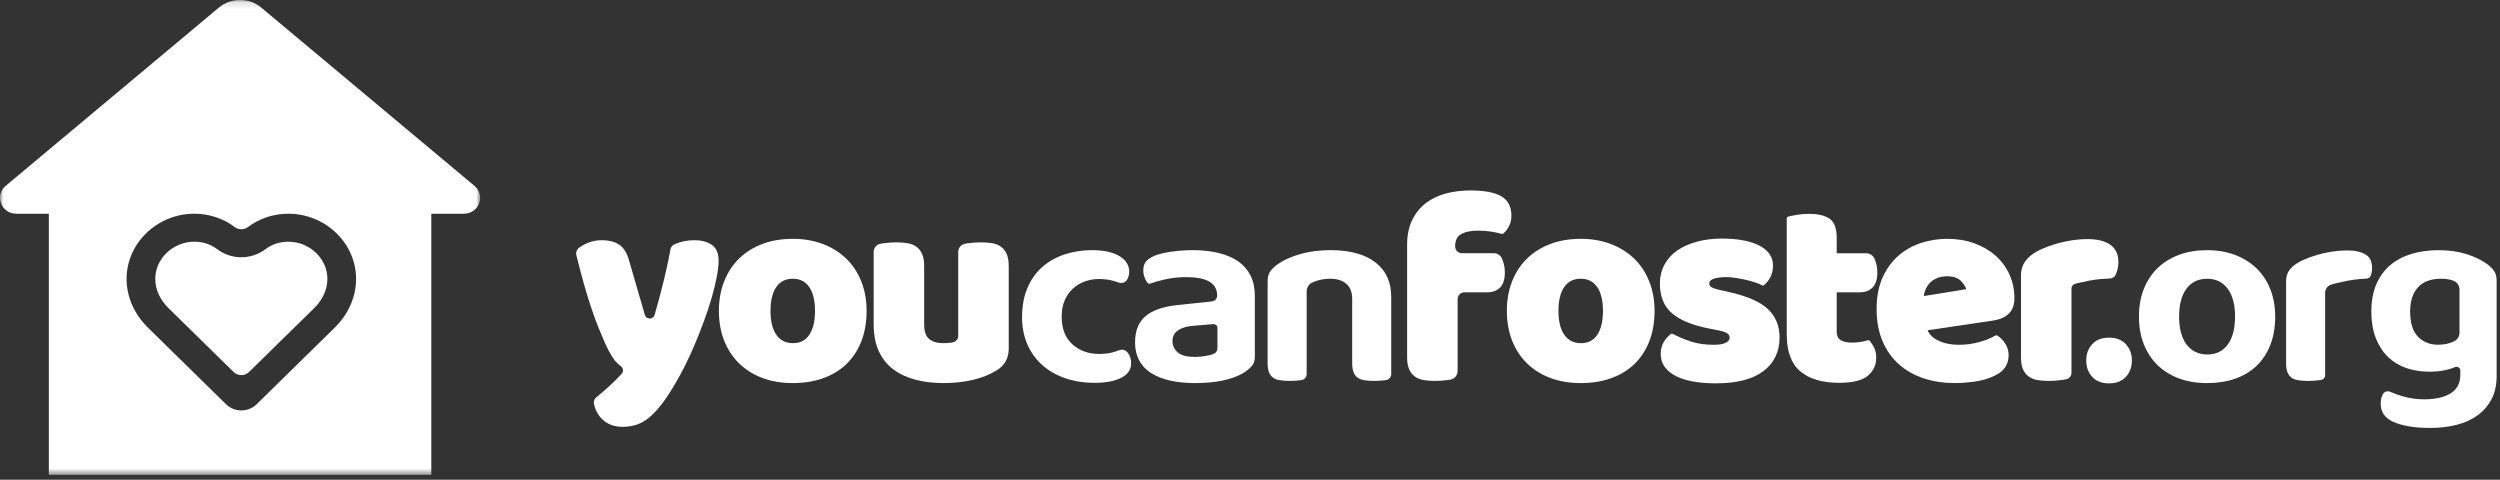
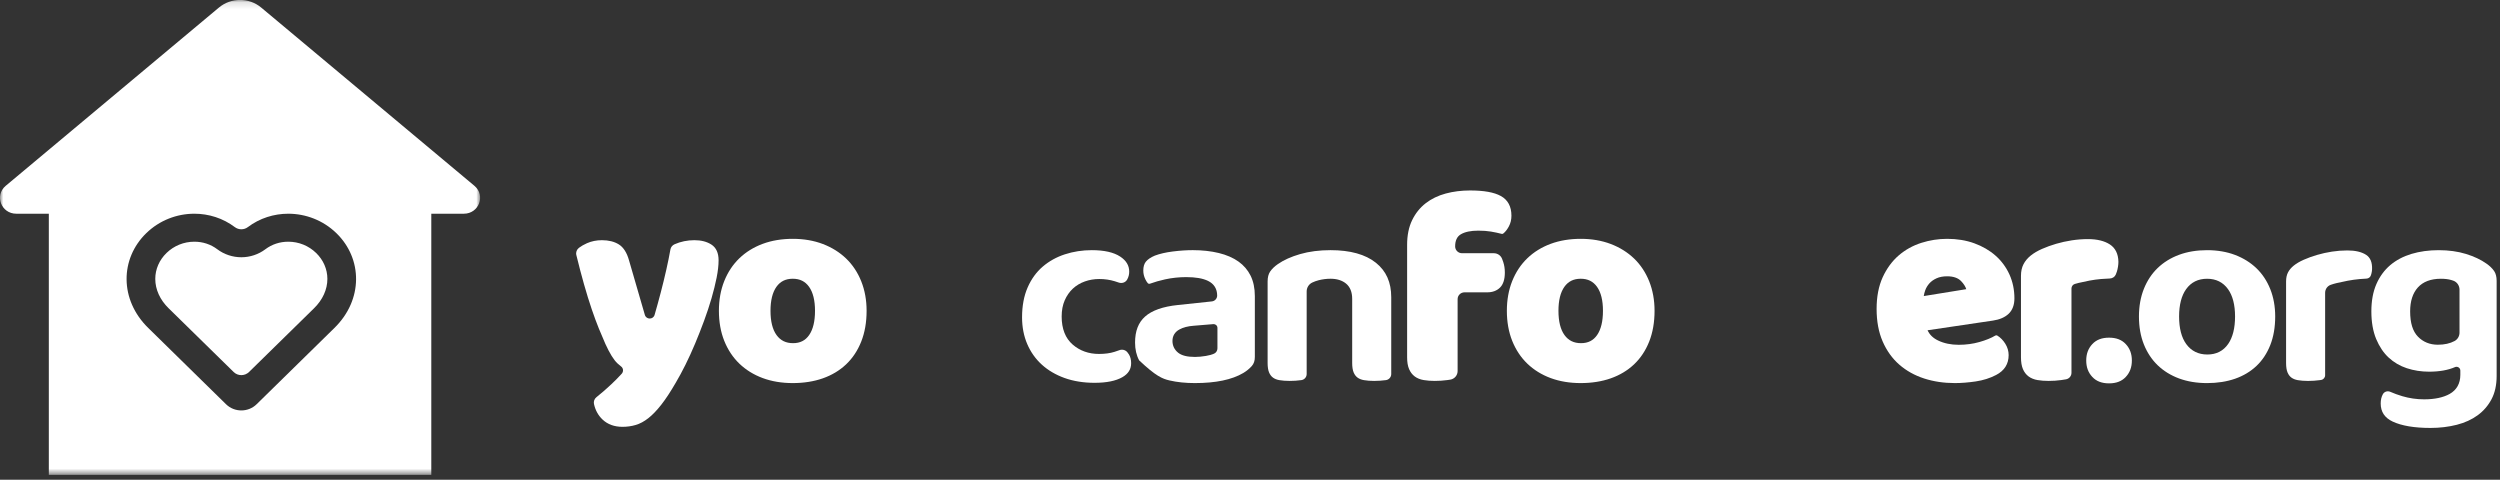
<svg xmlns="http://www.w3.org/2000/svg" xmlns:xlink="http://www.w3.org/1999/xlink" width="370px" height="71px" viewBox="0 0 370 71" version="1.1">
  <rect x="0" y="0" width="370" height="71" fill="#333333" stroke="none" />
  <title>Logo</title>
  <desc>Created with Sketch.</desc>
  <defs>
    <polygon id="path-1" points="71.058 0.133 0 0.133 0 70.421 71.058 70.421 71.058 0.133" />
  </defs>
  <g id="Designs" stroke="none" stroke-width="1" fill="none" fill-rule="evenodd">
    <g id="Icons" transform="translate(-40, -41)">
      <g id="Logo" transform="translate(40, 40)">
        <path d="M42.668,36.772 L42.668,36.772 C41.417,36.772 40.243,37.159 39.273,37.891 C38.261,38.655 36.998,39.074 35.717,39.074 C34.436,39.074 33.172,38.655 32.16,37.891 C31.191,37.159 30.017,36.772 28.766,36.772 C27.218,36.772 25.756,37.364 24.647,38.439 C23.575,39.481 22.983,40.842 22.981,42.273 C22.979,43.834 23.679,45.377 24.953,46.621 C27.37,48.979 32.343,53.86 34.581,56.058 C35.209,56.673 36.225,56.673 36.853,56.058 C39.101,53.85 44.104,48.939 46.481,46.62 C47.755,45.377 48.455,43.834 48.453,42.274 C48.451,40.842 47.86,39.481 46.787,38.44 C45.678,37.364 44.216,36.772 42.668,36.772" id="Fill-1" fill="#FFFFFF" />
        <g id="Group-5" transform="translate(0, 0.859)">
          <mask id="mask-2" fill="white">
            <use xlink:href="#path-1" />
          </mask>
          <g id="Clip-4" />
          <path d="M49.483,48.689 C45.988,52.098 40.961,57.04 37.987,59.962 C37.36,60.578 36.539,60.885 35.717,60.885 C34.896,60.885 34.073,60.578 33.447,59.962 C30.473,57.04 25.445,52.098 21.951,48.689 C17.668,44.512 17.759,38.423 21.653,34.645 C23.619,32.738 26.196,31.771 28.766,31.771 C30.885,31.771 32.999,32.429 34.758,33.756 C35.039,33.968 35.378,34.075 35.717,34.075 C36.056,34.075 36.395,33.968 36.676,33.756 C38.435,32.429 40.548,31.771 42.668,31.771 C45.237,31.772 47.816,32.738 49.781,34.645 C53.674,38.423 53.766,44.512 49.483,48.689 M70.213,27.641 L38.662,1.263 C36.859,-0.244 34.199,-0.244 32.396,1.263 L0.846,27.641 C-0.851,29.061 0.177,31.771 2.412,31.771 L7.226,31.771 L7.226,70.421 L63.832,70.421 L63.832,31.771 L68.647,31.771 C70.881,31.771 71.91,29.061 70.213,27.641" id="Fill-3" fill="#FFFFFF" mask="url(#mask-2)" />
        </g>
        <path d="M106.351,39.522 C106.351,38.434 105.993,37.652 105.288,37.197 C104.622,36.766 103.776,36.548 102.778,36.548 C101.729,36.548 100.741,36.751 99.836,37.151 C99.517,37.292 99.285,37.57 99.224,37.91 C99.051,38.885 98.847,39.885 98.62,40.888 C98.365,42.023 98.085,43.17 97.79,44.297 C97.494,45.426 97.188,46.54 96.878,47.608 L96.878,47.608 C96.67,48.322 95.646,48.322 95.439,47.607 L93.093,39.525 C92.777,38.392 92.271,37.599 91.589,37.174 C90.923,36.758 90.079,36.548 89.083,36.548 C88.287,36.548 87.544,36.699 86.874,36.994 C86.42,37.195 86.024,37.422 85.69,37.673 C85.358,37.923 85.2,38.342 85.298,38.744 C85.691,40.354 86.073,41.809 86.434,43.075 C86.822,44.444 87.206,45.687 87.576,46.769 C87.943,47.848 88.301,48.813 88.637,49.64 C88.979,50.479 89.301,51.239 89.596,51.899 C90.242,53.315 90.827,54.259 91.387,54.784 C91.566,54.953 91.744,55.103 91.918,55.233 C92.267,55.492 92.304,55.992 92.013,56.314 C91.543,56.828 91.042,57.339 90.513,57.838 C89.769,58.539 89.016,59.193 88.272,59.785 C87.971,60.025 87.827,60.411 87.908,60.786 C88.107,61.705 88.53,62.478 89.171,63.087 C89.927,63.806 90.923,64.17 92.13,64.17 C92.803,64.17 93.458,64.079 94.079,63.897 C94.707,63.714 95.341,63.373 95.963,62.883 C96.575,62.401 97.22,61.729 97.88,60.885 C98.534,60.048 99.253,58.955 100.015,57.636 C100.476,56.856 100.959,55.965 101.446,54.987 C101.931,54.012 102.413,52.957 102.876,51.853 C103.336,50.755 103.781,49.622 104.201,48.484 C104.621,47.344 104.992,46.222 105.305,45.148 C105.616,44.072 105.871,43.044 106.062,42.09 C106.254,41.123 106.351,40.26 106.351,39.522" id="Fill-6" fill="#FFFFFF" />
        <path d="M119.756,50.584 C119.198,51.395 118.417,51.789 117.368,51.789 C116.316,51.789 115.52,51.399 114.935,50.598 C114.337,49.78 114.034,48.57 114.034,47.002 C114.034,45.459 114.331,44.262 114.916,43.443 C115.489,42.643 116.277,42.254 117.328,42.254 C118.378,42.254 119.166,42.643 119.739,43.443 C120.325,44.263 120.622,45.46 120.622,47.002 C120.622,48.546 120.331,49.751 119.756,50.584 M125.225,39.261 C124.268,38.342 123.108,37.618 121.778,37.11 C120.45,36.604 118.953,36.347 117.328,36.347 C115.702,36.347 114.205,36.597 112.88,37.089 C111.549,37.583 110.389,38.3 109.43,39.221 C108.47,40.144 107.716,41.279 107.19,42.596 C106.664,43.909 106.398,45.391 106.398,47.002 C106.398,48.638 106.664,50.135 107.19,51.447 C107.717,52.765 108.47,53.901 109.43,54.822 C110.388,55.743 111.548,56.461 112.881,56.955 C114.205,57.447 115.702,57.696 117.328,57.696 C118.95,57.696 120.445,57.461 121.77,56.996 C123.102,56.529 124.265,55.833 125.224,54.924 C126.184,54.016 126.938,52.879 127.465,51.547 C127.991,50.22 128.257,48.691 128.257,47.002 C128.257,45.419 127.991,43.951 127.465,42.636 C126.939,41.319 126.185,40.184 125.225,39.261" id="Fill-8" fill="#FFFFFF" />
-         <path d="M149.006,38.63 C148.81,38.169 148.527,37.799 148.163,37.529 C147.804,37.262 147.359,37.083 146.843,36.994 C146.355,36.912 145.798,36.87 145.19,36.87 C144.557,36.87 143.935,36.911 143.343,36.993 C143.169,37.017 143.011,37.041 142.864,37.065 C142.26,37.164 141.818,37.681 141.818,38.287 L141.818,50.728 C141.818,51.152 141.533,51.523 141.121,51.636 L141.111,51.638 C140.745,51.738 140.258,51.79 139.663,51.79 C138.708,51.79 137.978,51.575 137.492,51.155 C137.016,50.743 136.775,50.022 136.775,49.012 L136.775,40.367 C136.775,39.662 136.679,39.078 136.489,38.63 C136.293,38.169 136.01,37.799 135.647,37.529 C135.287,37.262 134.843,37.083 134.326,36.994 C133.838,36.912 133.281,36.87 132.673,36.87 C132.04,36.87 131.418,36.911 130.826,36.993 C130.652,37.017 130.494,37.041 130.347,37.065 C129.743,37.164 129.303,37.681 129.303,38.287 L129.303,49.012 C129.303,50.547 129.557,51.878 130.059,52.968 C130.564,54.065 131.29,54.973 132.217,55.669 C133.137,56.358 134.244,56.875 135.506,57.204 C136.758,57.53 138.141,57.696 139.622,57.696 C141.18,57.696 142.644,57.537 143.974,57.226 C145.311,56.913 146.481,56.447 147.453,55.843 C148.671,55.126 149.292,54.031 149.292,52.591 L149.292,40.367 C149.292,39.663 149.195,39.079 149.006,38.63" id="Fill-10" fill="#FFFFFF" />
        <path d="M167.408,54.756 C167.408,54.246 167.299,53.809 167.083,53.457 C167.014,53.345 166.934,53.234 166.841,53.123 C166.56,52.79 166.095,52.668 165.683,52.821 C165.445,52.909 165.194,52.995 164.933,53.077 C164.284,53.281 163.515,53.384 162.649,53.384 C161.132,53.384 159.824,52.918 158.762,52 C157.677,51.062 157.126,49.663 157.126,47.839 C157.126,46.934 157.279,46.129 157.579,45.445 C157.879,44.763 158.285,44.18 158.788,43.713 C159.289,43.247 159.889,42.889 160.569,42.649 C161.238,42.413 161.951,42.294 162.689,42.294 C163.502,42.294 164.269,42.405 164.971,42.622 C165.181,42.686 165.383,42.753 165.577,42.82 C166.049,42.985 166.582,42.806 166.822,42.373 C166.823,42.37 166.825,42.367 166.826,42.364 C167.026,42.002 167.123,41.622 167.123,41.204 C167.123,40.296 166.687,39.567 165.79,38.975 C164.832,38.343 163.42,38.023 161.592,38.023 C160.197,38.023 158.855,38.23 157.603,38.639 C156.366,39.042 155.262,39.655 154.322,40.461 C153.387,41.26 152.637,42.295 152.093,43.537 C151.543,44.787 151.265,46.275 151.265,47.96 C151.265,49.406 151.523,50.739 152.032,51.923 C152.541,53.105 153.267,54.128 154.191,54.967 C155.12,55.811 156.253,56.477 157.558,56.945 C158.872,57.417 160.366,57.656 161.998,57.656 C163.759,57.656 165.141,57.377 166.105,56.826 C166.982,56.325 167.408,55.649 167.408,54.756" id="Fill-12" fill="#FFFFFF" />
-         <path d="M180.181,52.557 C180.181,52.887 179.996,53.196 179.694,53.336 C179.382,53.479 178.979,53.592 178.472,53.678 C177.89,53.777 177.344,53.826 176.853,53.826 C175.706,53.826 174.893,53.621 174.364,53.2 C173.816,52.762 173.525,52.16 173.525,51.458 C173.525,50.717 173.879,50.131 174.547,49.764 C175.105,49.457 175.812,49.272 176.65,49.212 L179.569,48.971 C179.585,48.97 179.601,48.969 179.616,48.969 C179.758,48.969 179.894,49.022 179.998,49.117 C180.115,49.223 180.181,49.372 180.181,49.528 L180.181,52.557 Z M183.291,39.709 C182.501,39.149 181.527,38.726 180.395,38.449 C179.239,38.166 177.938,38.022 176.528,38.022 C175.609,38.022 174.613,38.089 173.571,38.22 C172.549,38.348 171.657,38.553 170.917,38.831 C170.321,39.081 169.869,39.384 169.591,39.725 C169.337,40.037 169.208,40.48 169.208,41.044 C169.208,41.498 169.309,41.924 169.517,42.347 C169.622,42.561 169.738,42.746 169.864,42.899 C169.945,42.998 170.083,43.026 170.204,42.983 C170.882,42.736 171.626,42.523 172.422,42.348 C173.435,42.126 174.487,42.013 175.552,42.013 C176.952,42.013 178.01,42.196 178.788,42.572 C179.673,43.002 180.14,43.752 180.14,44.743 C180.14,45.188 179.801,45.562 179.353,45.609 L174.312,46.143 C172.113,46.37 170.485,46.945 169.469,47.852 C168.473,48.741 167.989,50 167.989,51.7 C167.989,52.702 168.192,53.587 168.594,54.332 C168.994,55.077 169.572,55.698 170.314,56.179 C171.081,56.677 172.019,57.057 173.101,57.309 C174.207,57.566 175.469,57.696 176.853,57.696 C179.93,57.696 182.335,57.195 183.999,56.207 C184.489,55.916 184.916,55.568 185.268,55.171 C185.569,54.831 185.717,54.393 185.717,53.831 L185.717,44.823 C185.717,43.656 185.503,42.636 185.084,41.792 C184.667,40.955 184.063,40.254 183.291,39.709 L183.291,39.709 Z" id="Fill-14" fill="#FFFFFF" />
+         <path d="M180.181,52.557 C180.181,52.887 179.996,53.196 179.694,53.336 C179.382,53.479 178.979,53.592 178.472,53.678 C177.89,53.777 177.344,53.826 176.853,53.826 C175.706,53.826 174.893,53.621 174.364,53.2 C173.816,52.762 173.525,52.16 173.525,51.458 C173.525,50.717 173.879,50.131 174.547,49.764 C175.105,49.457 175.812,49.272 176.65,49.212 L179.569,48.971 C179.585,48.97 179.601,48.969 179.616,48.969 C179.758,48.969 179.894,49.022 179.998,49.117 C180.115,49.223 180.181,49.372 180.181,49.528 L180.181,52.557 Z M183.291,39.709 C182.501,39.149 181.527,38.726 180.395,38.449 C179.239,38.166 177.938,38.022 176.528,38.022 C175.609,38.022 174.613,38.089 173.571,38.22 C172.549,38.348 171.657,38.553 170.917,38.831 C170.321,39.081 169.869,39.384 169.591,39.725 C169.337,40.037 169.208,40.48 169.208,41.044 C169.208,41.498 169.309,41.924 169.517,42.347 C169.622,42.561 169.738,42.746 169.864,42.899 C169.945,42.998 170.083,43.026 170.204,42.983 C170.882,42.736 171.626,42.523 172.422,42.348 C173.435,42.126 174.487,42.013 175.552,42.013 C176.952,42.013 178.01,42.196 178.788,42.572 C179.673,43.002 180.14,43.752 180.14,44.743 C180.14,45.188 179.801,45.562 179.353,45.609 L174.312,46.143 C172.113,46.37 170.485,46.945 169.469,47.852 C168.473,48.741 167.989,50 167.989,51.7 C167.989,52.702 168.192,53.587 168.594,54.332 C171.081,56.677 172.019,57.057 173.101,57.309 C174.207,57.566 175.469,57.696 176.853,57.696 C179.93,57.696 182.335,57.195 183.999,56.207 C184.489,55.916 184.916,55.568 185.268,55.171 C185.569,54.831 185.717,54.393 185.717,53.831 L185.717,44.823 C185.717,43.656 185.503,42.636 185.084,41.792 C184.667,40.955 184.063,40.254 183.291,39.709 L183.291,39.709 Z" id="Fill-14" fill="#FFFFFF" />
        <path d="M203.633,39.889 C202.092,38.651 199.832,38.023 196.918,38.023 C195.271,38.023 193.759,38.218 192.423,38.603 C191.093,38.987 189.98,39.488 189.116,40.092 C188.63,40.428 188.248,40.799 187.978,41.195 C187.732,41.555 187.607,42.045 187.607,42.652 L187.607,54.716 C187.607,55.31 187.681,55.785 187.826,56.128 C187.965,56.453 188.151,56.7 188.397,56.883 C188.647,57.069 188.969,57.196 189.352,57.262 C189.792,57.336 190.301,57.375 190.862,57.375 C191.456,57.375 192.038,57.335 192.592,57.259 C192.595,57.259 192.598,57.258 192.601,57.258 C193.053,57.195 193.387,56.809 193.387,56.358 L193.387,44.133 C193.387,43.576 193.701,43.064 194.205,42.82 C194.5,42.678 194.823,42.562 195.172,42.472 C195.746,42.328 196.332,42.254 196.918,42.254 C197.86,42.254 198.63,42.493 199.208,42.965 C199.816,43.465 200.123,44.225 200.123,45.226 L200.123,54.716 C200.123,55.31 200.198,55.785 200.343,56.128 C200.481,56.453 200.668,56.7 200.914,56.883 C201.164,57.069 201.486,57.196 201.869,57.262 C202.31,57.336 202.818,57.375 203.379,57.375 C203.973,57.375 204.554,57.335 205.109,57.259 C205.112,57.259 205.115,57.258 205.118,57.258 C205.57,57.195 205.903,56.809 205.903,56.358 L205.903,44.984 C205.903,42.782 205.161,41.115 203.633,39.889" id="Fill-16" fill="#FFFFFF" />
        <path d="M222.479,39.776 C222.421,39.605 222.363,39.444 222.303,39.293 C222.106,38.801 221.628,38.478 221.093,38.478 L216.38,38.478 C215.817,38.478 215.362,38.027 215.362,37.471 C215.362,36.603 215.635,36.017 216.2,35.679 C216.804,35.319 217.671,35.136 218.777,35.136 C219.488,35.136 220.122,35.183 220.66,35.273 C221.207,35.366 221.739,35.479 222.24,35.61 C222.264,35.616 222.288,35.619 222.313,35.619 C222.376,35.619 222.438,35.598 222.489,35.557 C222.789,35.32 223.067,34.966 223.313,34.505 C223.565,34.037 223.692,33.506 223.692,32.927 C223.692,31.564 223.165,30.582 222.125,30.009 C221.124,29.458 219.63,29.189 217.558,29.189 C216.294,29.189 215.086,29.342 213.968,29.641 C212.839,29.946 211.842,30.429 211.004,31.078 C210.16,31.733 209.483,32.578 208.993,33.591 C208.502,34.602 208.254,35.826 208.254,37.23 L208.254,53.878 C208.254,54.594 208.348,55.162 208.54,55.615 C208.735,56.074 209.018,56.445 209.383,56.716 C209.742,56.982 210.186,57.162 210.703,57.249 C211.19,57.332 211.747,57.374 212.357,57.374 C212.988,57.374 213.61,57.332 214.204,57.251 C214.361,57.229 214.506,57.208 214.642,57.186 C215.27,57.085 215.727,56.547 215.727,55.917 L215.727,45.273 C215.727,44.716 216.183,44.265 216.745,44.265 L220.119,44.265 C220.897,44.265 221.531,44.028 222.005,43.56 C222.477,43.092 222.717,42.342 222.717,41.331 C222.717,40.77 222.636,40.246 222.479,39.776" id="Fill-18" fill="#FFFFFF" />
        <path d="M236.373,50.584 C235.815,51.395 235.033,51.789 233.986,51.789 C232.933,51.789 232.138,51.399 231.552,50.598 C230.953,49.78 230.651,48.57 230.651,47.002 C230.651,45.459 230.947,44.262 231.533,43.443 C232.106,42.643 232.895,42.254 233.944,42.254 C234.994,42.254 235.782,42.643 236.356,43.444 C236.942,44.262 237.238,45.459 237.238,47.002 C237.238,48.546 236.948,49.751 236.373,50.584 M241.843,39.261 C240.885,38.342 239.725,37.618 238.395,37.11 C237.067,36.604 235.57,36.347 233.944,36.347 C232.319,36.347 230.823,36.597 229.496,37.089 C228.167,37.582 227.006,38.3 226.047,39.221 C225.088,40.143 224.334,41.279 223.807,42.596 C223.282,43.909 223.015,45.391 223.015,47.002 C223.015,48.639 223.282,50.135 223.807,51.447 C224.335,52.765 225.088,53.901 226.047,54.822 C227.005,55.743 228.166,56.461 229.496,56.955 C230.823,57.447 232.319,57.696 233.944,57.696 C235.567,57.696 237.062,57.461 238.387,56.996 C239.719,56.529 240.881,55.832 241.841,54.924 C242.8,54.016 243.555,52.879 244.083,51.547 C244.608,50.219 244.874,48.69 244.874,47.002 C244.874,45.42 244.607,43.951 244.082,42.636 C243.555,41.318 242.801,40.183 241.843,39.261" id="Fill-20" fill="#FFFFFF" />
-         <path d="M255.966,44.236 L254.706,43.954 C253.807,43.764 253.424,43.588 253.261,43.475 C253.066,43.34 252.975,43.183 252.975,42.98 C252.975,42.784 253.033,42.499 253.532,42.293 C253.984,42.107 254.644,42.012 255.497,42.012 C255.913,42.012 256.384,42.052 256.897,42.13 C257.417,42.21 257.936,42.31 258.439,42.428 C258.939,42.545 259.408,42.678 259.835,42.822 C260.247,42.962 260.554,43.095 260.753,43.217 C260.798,43.245 260.85,43.259 260.901,43.259 C260.968,43.259 261.032,43.237 261.084,43.194 C261.463,42.875 261.78,42.474 262.026,42.002 C262.276,41.52 262.403,40.943 262.403,40.285 C262.403,39.581 262.191,38.961 261.773,38.443 C261.367,37.941 260.812,37.529 260.125,37.217 C259.455,36.913 258.659,36.683 257.759,36.532 C256.864,36.383 255.898,36.307 254.887,36.307 C253.542,36.307 252.293,36.459 251.176,36.759 C250.053,37.061 249.073,37.494 248.266,38.045 C247.445,38.605 246.799,39.314 246.348,40.155 C245.895,40.996 245.664,41.946 245.664,42.98 C245.664,44.88 246.279,46.366 247.49,47.394 C248.673,48.4 250.487,49.145 252.883,49.608 L254.1,49.849 C254.823,49.977 255.333,50.139 255.625,50.33 C255.872,50.494 255.987,50.701 255.987,50.983 C255.987,51.17 255.933,51.45 255.464,51.703 C255.061,51.92 254.457,52.03 253.668,52.03 C252.375,52.03 251.222,51.866 250.243,51.542 C249.247,51.214 248.353,50.835 247.586,50.416 C247.544,50.393 247.497,50.382 247.45,50.382 C247.389,50.382 247.327,50.401 247.276,50.441 C246.87,50.756 246.519,51.154 246.234,51.622 C245.937,52.106 245.786,52.703 245.786,53.396 C245.786,54.153 246.004,54.818 246.433,55.374 C246.85,55.916 247.431,56.369 248.159,56.722 C248.873,57.068 249.739,57.326 250.737,57.491 C251.723,57.654 252.804,57.736 253.953,57.736 C257.008,57.736 259.362,57.135 260.949,55.951 C262.561,54.749 263.378,53.063 263.378,50.942 C263.378,49.235 262.795,47.821 261.644,46.738 C260.515,45.676 258.605,44.834 255.966,44.236" id="Fill-22" fill="#FFFFFF" />
-         <path d="M276.725,51.449 C276.671,51.383 276.59,51.347 276.507,51.347 C276.477,51.347 276.447,51.351 276.418,51.361 C276.109,51.463 275.742,51.547 275.326,51.611 C274.909,51.676 274.5,51.709 274.109,51.709 C273.356,51.709 272.774,51.575 272.377,51.313 C272.01,51.071 271.831,50.661 271.831,50.058 L271.831,44.264 L275.247,44.264 C276.027,44.264 276.661,44.027 277.134,43.559 C277.606,43.092 277.845,42.342 277.845,41.331 C277.845,40.769 277.766,40.246 277.608,39.776 C277.558,39.625 277.506,39.484 277.453,39.349 C277.248,38.821 276.732,38.479 276.162,38.479 L271.831,38.479 L271.831,36.184 C271.831,34.748 271.452,33.782 270.704,33.314 C269.997,32.872 269.01,32.648 267.77,32.648 C267.133,32.648 266.523,32.696 265.954,32.793 C265.382,32.89 264.954,32.977 264.647,33.059 C264.523,33.093 264.439,33.202 264.439,33.329 L264.439,50.54 C264.439,53.028 265.123,54.859 266.471,55.982 C267.803,57.093 269.717,57.656 272.159,57.656 C274.197,57.656 275.592,57.319 276.425,56.625 C277.26,55.929 277.683,55.019 277.683,53.918 C277.683,53.369 277.585,52.888 277.391,52.49 C277.206,52.11 276.982,51.76 276.725,51.449" id="Fill-24" fill="#FFFFFF" />
        <path d="M284.929,43.978 C285.065,43.598 285.273,43.25 285.546,42.944 C285.815,42.64 286.173,42.386 286.61,42.189 C287.044,41.992 287.572,41.892 288.179,41.892 C289.095,41.892 289.792,42.133 290.249,42.61 C290.632,43.009 290.887,43.408 291.007,43.798 L284.717,44.817 C284.76,44.535 284.83,44.254 284.929,43.978 M297.272,47.446 C297.843,46.909 298.133,46.138 298.133,45.152 C298.133,43.886 297.885,42.697 297.397,41.62 C296.908,40.543 296.214,39.604 295.335,38.831 C294.46,38.06 293.404,37.447 292.198,37.008 C290.991,36.569 289.64,36.347 288.179,36.347 C286.882,36.347 285.596,36.548 284.353,36.944 C283.103,37.343 281.975,37.97 281.003,38.809 C280.028,39.649 279.232,40.737 278.635,42.04 C278.039,43.344 277.737,44.918 277.737,46.72 C277.737,48.548 278.038,50.168 278.633,51.535 C279.229,52.907 280.06,54.063 281.104,54.972 C282.144,55.879 283.381,56.567 284.779,57.018 C286.168,57.468 287.694,57.696 289.316,57.696 C290.273,57.696 291.312,57.613 292.406,57.452 C293.517,57.287 294.532,56.966 295.422,56.497 C296.655,55.859 297.279,54.87 297.279,53.557 C297.279,52.971 297.115,52.408 296.791,51.882 C296.47,51.365 296.071,50.955 295.603,50.665 C295.557,50.637 295.505,50.623 295.452,50.623 C295.402,50.623 295.351,50.637 295.306,50.663 C294.708,51.024 293.917,51.346 292.957,51.619 C291.997,51.892 290.964,52.03 289.885,52.03 C288.741,52.03 287.717,51.817 286.838,51.394 C286.094,51.037 285.581,50.539 285.278,49.88 L294.966,48.444 C295.94,48.303 296.717,47.967 297.272,47.446" id="Fill-26" fill="#FFFFFF" />
        <path d="M312.262,37.178 C311.459,36.653 310.368,36.387 309.017,36.387 C308.22,36.387 307.413,36.45 306.617,36.572 C305.826,36.694 305.048,36.865 304.305,37.083 C303.559,37.302 302.857,37.557 302.217,37.839 C301.561,38.129 301.001,38.46 300.549,38.822 C300.087,39.194 299.727,39.624 299.481,40.098 C299.231,40.577 299.104,41.154 299.104,41.814 L299.104,53.877 C299.104,54.584 299.2,55.168 299.39,55.615 C299.584,56.074 299.868,56.444 300.233,56.715 C300.593,56.982 301.037,57.161 301.553,57.25 C302.04,57.332 302.597,57.375 303.206,57.375 C303.838,57.375 304.46,57.333 305.054,57.251 C305.327,57.213 305.566,57.175 305.772,57.138 C306.241,57.052 306.578,56.648 306.578,56.176 L306.578,43.697 C306.578,43.391 306.773,43.12 307.068,43.027 C307.246,42.971 307.438,42.919 307.642,42.87 C308.13,42.752 308.665,42.638 309.233,42.531 C309.79,42.426 310.37,42.346 310.954,42.294 C311.387,42.254 311.817,42.229 312.236,42.219 C312.621,42.21 312.977,41.998 313.128,41.648 C313.19,41.504 313.247,41.354 313.298,41.199 C313.427,40.811 313.533,40.153 313.525,39.745 C313.502,38.575 313.078,37.712 312.262,37.178" id="Fill-28" fill="#FFFFFF" />
        <path d="M314.611,51.921 C314.012,51.283 313.204,50.974 312.139,50.974 C311.075,50.974 310.266,51.283 309.667,51.921 C309.058,52.571 308.762,53.367 308.762,54.356 C308.762,55.346 309.058,56.142 309.667,56.791 C310.266,57.429 311.075,57.738 312.139,57.738 C313.204,57.738 314.012,57.429 314.611,56.791 C315.22,56.141 315.516,55.345 315.516,54.356 C315.516,53.367 315.22,52.571 314.611,51.921" id="Fill-30" fill="#FFFFFF" />
        <path d="M329.775,51.896 C329.057,52.938 328.018,53.467 326.688,53.467 C325.363,53.467 324.313,52.949 323.568,51.929 C322.863,50.966 322.506,49.59 322.506,47.841 C322.506,46.122 322.855,44.762 323.545,43.799 C324.277,42.775 325.321,42.256 326.647,42.256 C327.972,42.256 329.016,42.775 329.749,43.798 C330.439,44.762 330.788,46.122 330.788,47.841 C330.788,49.557 330.447,50.921 329.775,51.896 M335.997,52.081 C336.483,50.851 336.73,49.424 336.73,47.841 C336.73,46.365 336.483,45.001 335.998,43.785 C335.514,42.577 334.828,41.541 333.955,40.702 C333.08,39.862 332.016,39.198 330.792,38.731 C329.562,38.263 328.168,38.025 326.647,38.025 C325.123,38.025 323.728,38.256 322.496,38.713 C321.276,39.165 320.214,39.821 319.339,40.662 C318.466,41.5 317.779,42.538 317.296,43.744 C316.811,44.958 316.564,46.337 316.564,47.841 C316.564,49.373 316.811,50.764 317.296,51.978 C317.78,53.186 318.466,54.223 319.339,55.061 C320.213,55.901 321.275,56.557 322.496,57.01 C323.728,57.466 325.123,57.698 326.647,57.698 C328.174,57.698 329.572,57.479 330.807,57.047 C332.025,56.619 333.086,55.984 333.958,55.159 C334.829,54.335 335.514,53.299 335.997,52.081" id="Fill-32" fill="#FFFFFF" />
        <path d="M350.184,38.716 C349.522,38.284 348.587,38.065 347.406,38.065 C346.652,38.065 345.889,38.124 345.136,38.239 C344.381,38.355 343.64,38.519 342.933,38.726 C342.224,38.934 341.557,39.175 340.952,39.444 C340.363,39.704 339.866,39.997 339.472,40.313 C339.101,40.611 338.815,40.95 338.622,41.321 C338.435,41.681 338.34,42.129 338.34,42.654 L338.34,54.718 C338.34,55.311 338.414,55.786 338.559,56.13 C338.696,56.455 338.883,56.702 339.13,56.885 C339.38,57.071 339.702,57.198 340.085,57.264 C340.525,57.338 341.034,57.377 341.594,57.377 C342.188,57.377 342.771,57.337 343.325,57.261 C343.39,57.252 343.452,57.243 343.514,57.234 C343.863,57.182 344.119,56.886 344.119,56.536 L344.119,44.336 C344.119,43.808 344.447,43.328 344.95,43.152 C345.217,43.058 345.511,42.972 345.831,42.895 C346.332,42.774 346.882,42.657 347.463,42.548 C348.049,42.438 348.654,42.354 349.265,42.299 C349.592,42.269 349.918,42.248 350.239,42.234 C350.539,42.221 350.8,42.032 350.892,41.748 C350.919,41.669 350.943,41.587 350.966,41.503 C351.023,41.295 351.057,41.078 351.065,40.863 C351.103,39.831 350.816,39.131 350.184,38.716" id="Fill-34" fill="#FFFFFF" />
        <path d="M364.008,50.236 C364.008,50.749 363.73,51.227 363.276,51.472 C362.601,51.835 361.772,52.019 360.801,52.019 C359.617,52.019 358.625,51.616 357.854,50.822 C357.079,50.023 356.702,48.798 356.702,47.077 C356.702,45.575 357.085,44.387 357.84,43.549 C358.613,42.691 359.759,42.256 361.248,42.256 C361.841,42.256 362.353,42.317 362.77,42.439 C362.876,42.471 362.975,42.502 363.068,42.534 C363.637,42.725 364.008,43.269 364.008,43.863 L364.008,50.236 Z M368.754,60.07 C369.251,59.122 369.503,57.971 369.503,56.648 L369.503,42.573 C369.503,41.967 369.378,41.476 369.132,41.116 C368.861,40.721 368.479,40.35 367.995,40.014 C367.175,39.432 366.157,38.951 364.961,38.582 C363.761,38.212 362.402,38.025 360.923,38.025 C359.469,38.025 358.11,38.213 356.882,38.583 C355.676,38.948 354.623,39.507 353.752,40.244 C352.888,40.975 352.2,41.915 351.708,43.037 C351.213,44.166 350.962,45.526 350.962,47.077 C350.962,48.659 351.201,50.035 351.671,51.168 C352.14,52.293 352.763,53.223 353.526,53.927 C354.288,54.632 355.19,55.16 356.205,55.495 C357.239,55.836 358.348,56.009 359.502,56.009 C361.013,56.009 362.304,55.781 363.338,55.333 C363.411,55.301 363.488,55.285 363.566,55.285 C363.673,55.285 363.78,55.316 363.873,55.376 C364.034,55.479 364.129,55.655 364.129,55.843 L364.129,56.487 C364.129,57.753 363.581,58.728 362.541,59.307 C361.592,59.835 360.324,60.102 358.77,60.102 C357.664,60.102 356.577,59.945 355.539,59.636 C354.905,59.447 354.306,59.228 353.749,58.984 C353.352,58.811 352.875,58.962 352.666,59.34 C352.665,59.342 352.663,59.345 352.662,59.348 C352.45,59.73 352.344,60.189 352.344,60.709 C352.344,61.959 352.93,62.84 354.133,63.401 C355.46,64.02 357.335,64.334 359.704,64.334 C361.086,64.334 362.399,64.177 363.607,63.868 C364.791,63.566 365.833,63.09 366.704,62.452 C367.563,61.823 368.253,61.022 368.754,60.07 L368.754,60.07 Z" id="Fill-36" fill="#FFFFFF" />
      </g>
    </g>
  </g>
</svg>